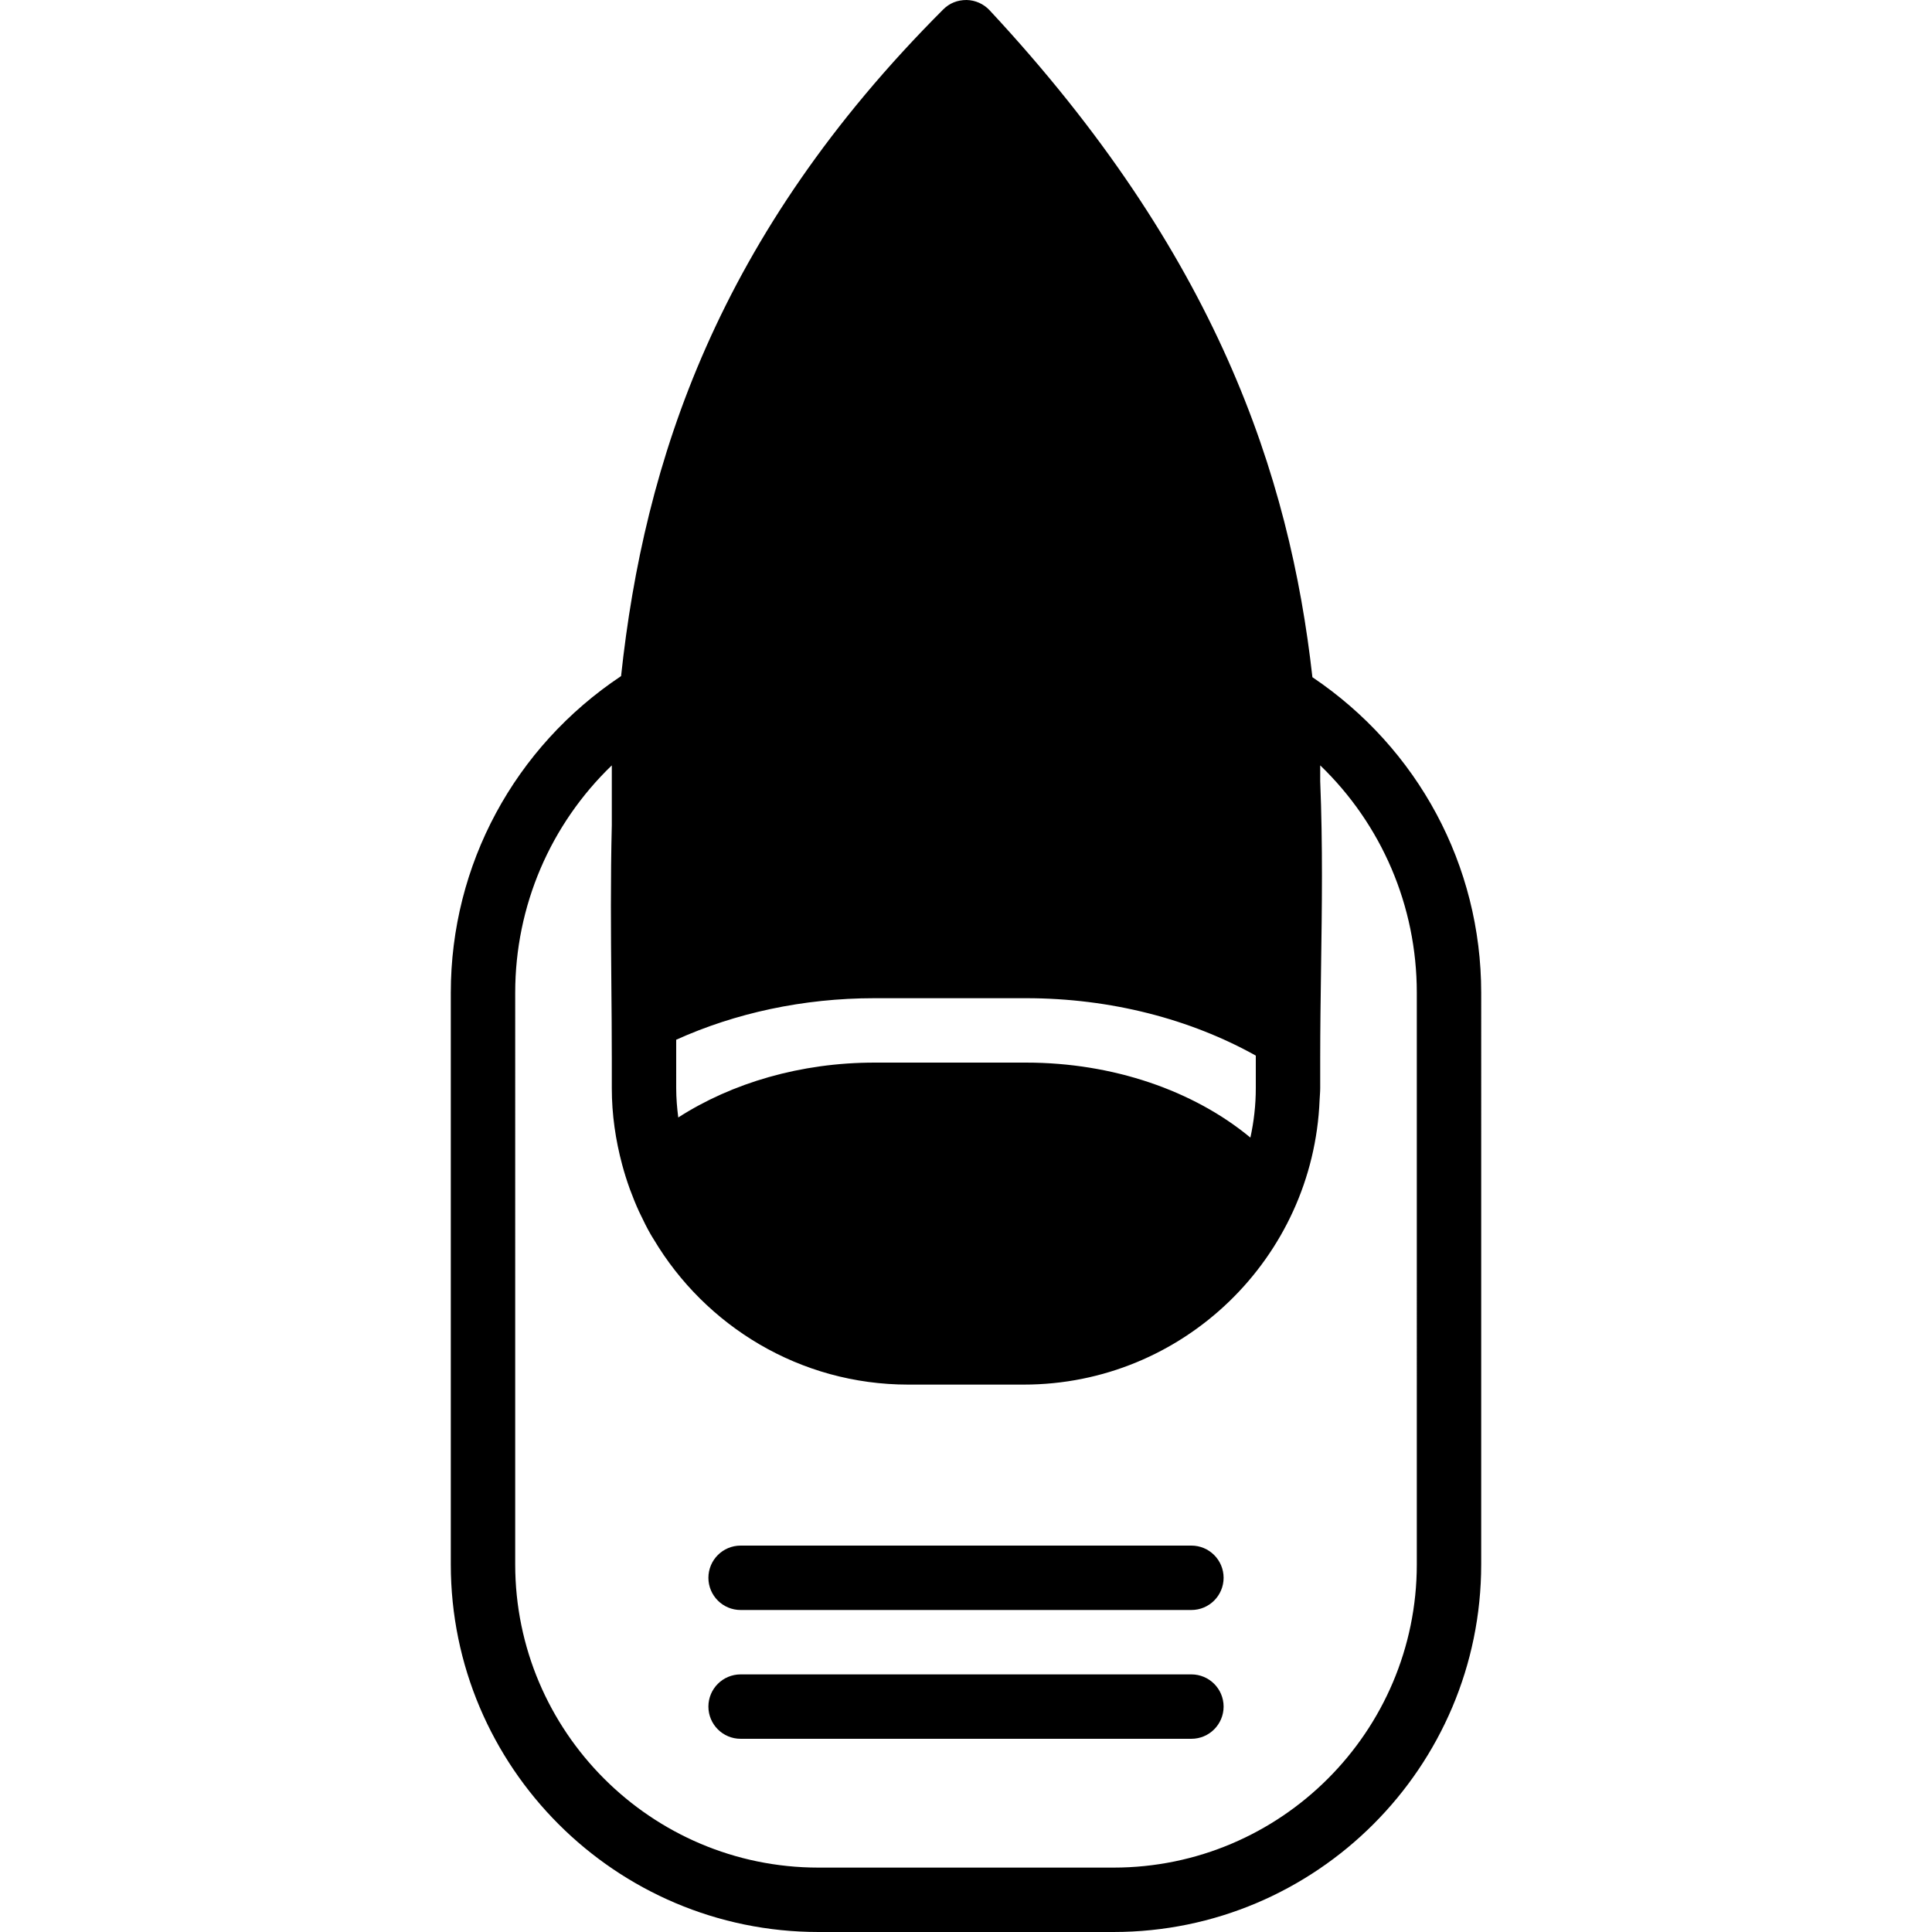
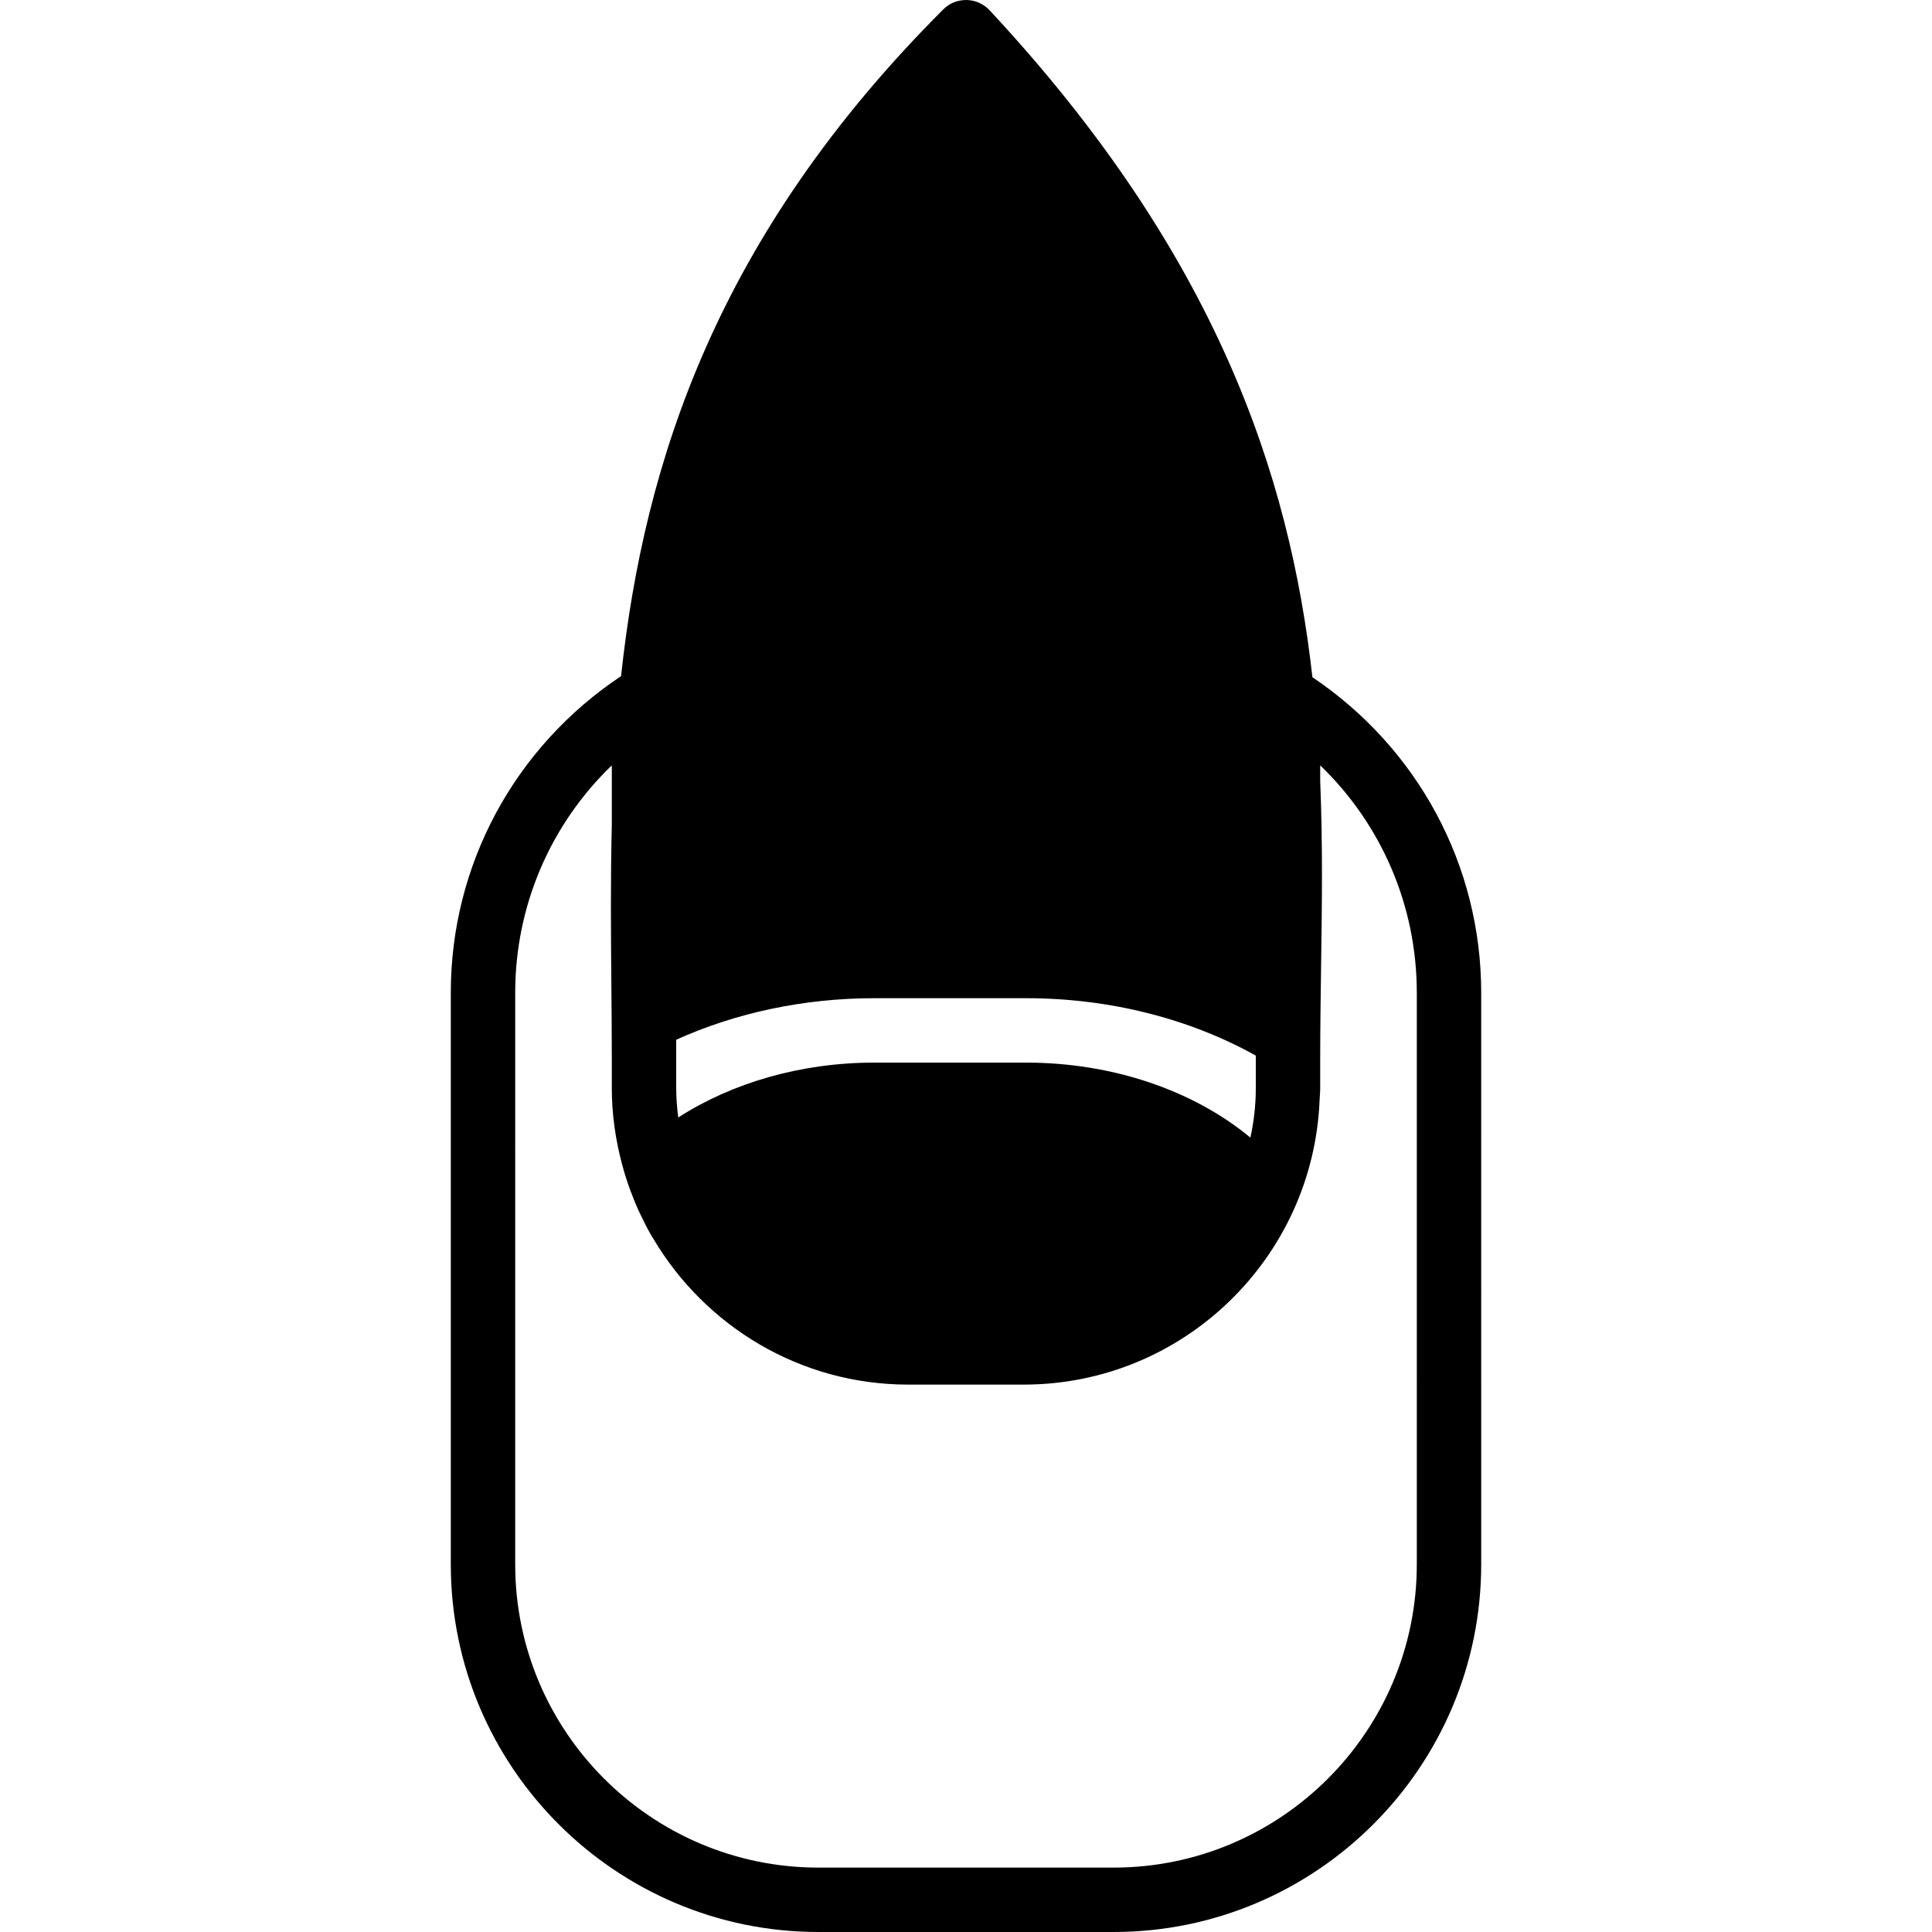
<svg xmlns="http://www.w3.org/2000/svg" fill="#000000" height="800px" width="800px" version="1.1" id="Layer_1" viewBox="0 0 512 512" xml:space="preserve">
  <g>
    <g>
      <g>
-         <path d="M315.733,443.733H196.267c-4.71,0-8.533,3.823-8.533,8.533c0,4.71,3.823,8.533,8.533,8.533h119.467      c4.71,0,8.533-3.823,8.533-8.533C324.267,447.556,320.444,443.733,315.733,443.733z" />
-         <path d="M315.733,409.6H196.267c-4.71,0-8.533,3.823-8.533,8.533s3.823,8.533,8.533,8.533h119.467      c4.71,0,8.533-3.823,8.533-8.533S320.444,409.6,315.733,409.6z" />
        <path d="M347.802,179.465c-6.007-53.666-25.472-112.222-85.555-176.751c-1.579-1.69-3.78-2.671-6.093-2.714      c-2.483,0-4.548,0.862-6.187,2.5c-59.844,59.844-79.266,119.825-85.376,176.674c-28.245,18.825-45.124,50.005-45.124,83.917      v151.484c0,53.717,43.708,97.425,97.425,97.425h78.217c53.717,0,97.425-43.708,97.425-97.425V263.091      C392.533,229.342,375.799,198.315,347.802,179.465z M179.2,275.541c15.565-7.031,33.579-11.008,52.531-11.008h40.201      c22.409,0,43.563,5.555,60.868,15.215v8.627c0,4.506-0.512,8.875-1.434,13.099c-15.019-12.45-36.42-19.874-59.435-19.874h-40.201      c-19.507,0-37.734,5.376-51.985,14.541c-0.324-2.551-0.546-5.129-0.546-7.765V275.541z M375.467,414.575      c0,44.305-36.053,80.358-80.358,80.358h-78.217c-44.305,0-80.358-36.053-80.358-80.358V263.091c0-23.04,9.344-44.604,25.6-60.262      v15.838c-0.35,14.319-0.239,28.382-0.119,42.121c0.06,6.639,0.119,13.201,0.119,19.669v4.651v3.268      c0,7.014,1.007,13.781,2.739,20.25c0.572,2.142,1.229,4.233,1.971,6.298c0.051,0.145,0.111,0.282,0.154,0.418      c0.717,1.937,1.485,3.84,2.338,5.7c0.154,0.333,0.324,0.666,0.486,0.998c0.802,1.698,1.638,3.379,2.569,5.001      c0.265,0.478,0.563,0.93,0.845,1.391c13.713,23.014,38.776,38.502,67.456,38.502h30.618c42.249,0,76.715-33.545,78.396-75.383      c0.043-1.058,0.162-2.099,0.162-3.174v-7.919c0-7.979,0.119-15.991,0.23-24.073c0.23-15.983,0.469-32.427-0.23-49.374v-4.181      c16.256,15.659,25.6,37.222,25.6,60.262V414.575z" />
      </g>
    </g>
  </g>
</svg>